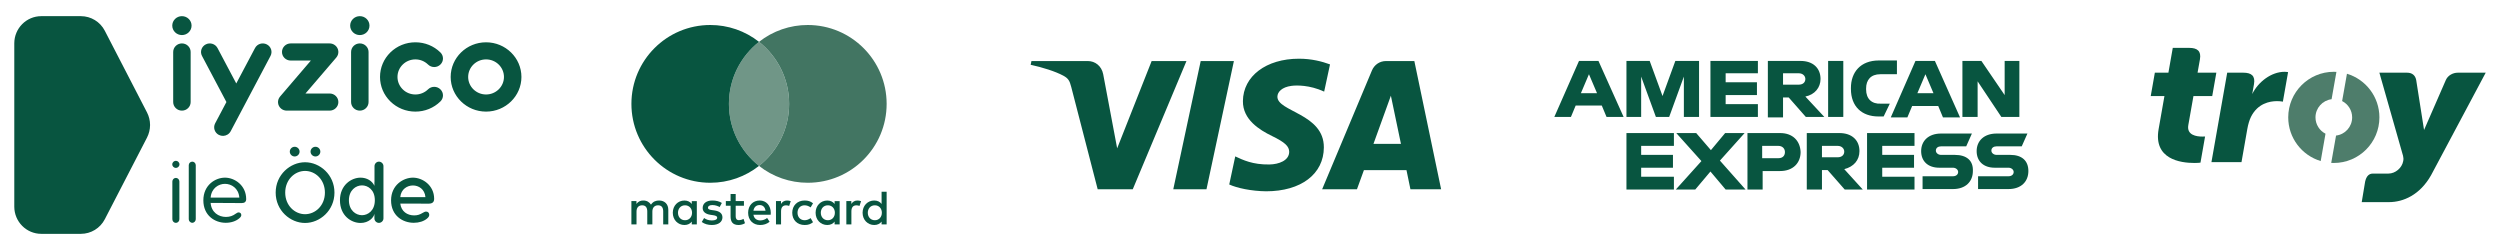
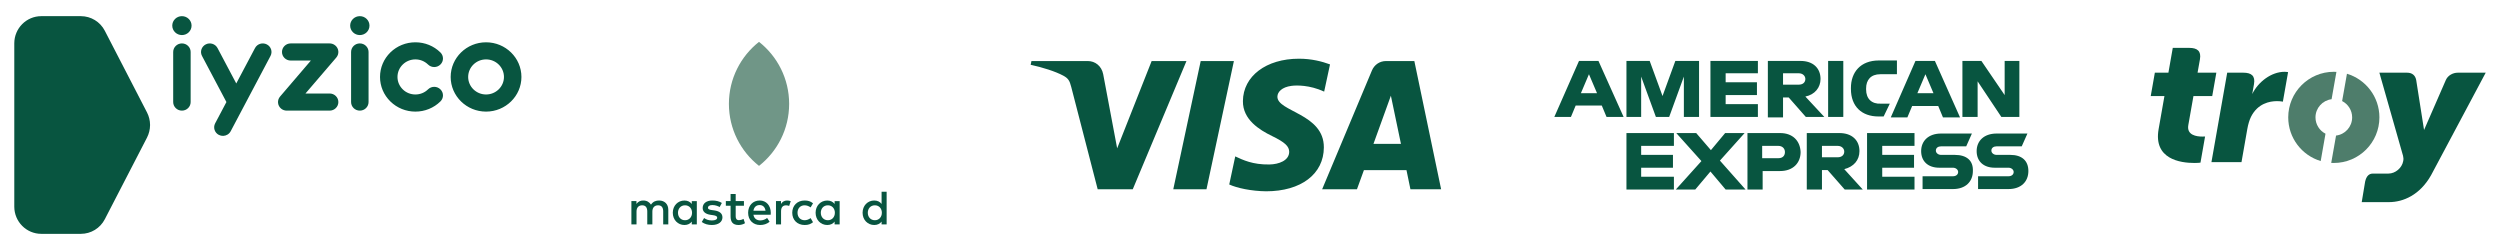
<svg xmlns="http://www.w3.org/2000/svg" width="350" height="35" viewBox="0 0 350 35">
  <path fill-rule="nonzero" fill="rgb(3.499%, 33.299%, 25.099%)" fill-opacity="1" d="M 166.105 8.547 L 158.586 26.5 L 153.676 26.5 L 149.973 12.172 C 149.75 11.293 149.551 10.969 148.871 10.598 C 147.754 9.992 145.914 9.422 144.293 9.07 L 144.402 8.547 L 152.301 8.547 C 153.305 8.547 154.211 9.219 154.445 10.379 L 156.402 20.766 L 161.23 8.547 Z M 185.34 20.637 C 185.367 15.902 178.793 15.641 178.836 13.523 C 178.848 12.879 179.461 12.195 180.805 12.02 C 181.469 11.934 183.305 11.867 185.383 12.824 L 186.203 9.016 C 185.086 8.609 183.645 8.219 181.855 8.219 C 177.266 8.219 174.039 10.66 174.008 14.152 C 173.977 16.738 176.312 18.18 178.078 19.039 C 179.883 19.918 180.492 20.484 180.488 21.27 C 180.469 22.477 179.043 23.008 177.707 23.027 C 175.371 23.062 174.012 22.395 172.934 21.895 L 172.094 25.828 C 173.176 26.324 175.18 26.758 177.258 26.781 C 182.137 26.781 185.328 24.371 185.34 20.637 M 197.461 26.5 L 201.758 26.5 L 198.008 8.547 L 194.043 8.547 C 193.156 8.547 192.406 9.066 192.07 9.867 L 185.098 26.5 L 189.973 26.5 L 190.949 23.816 L 196.906 23.816 Z M 192.285 20.141 L 194.723 13.398 L 196.133 20.141 Z M 172.746 8.547 L 168.906 26.5 L 164.258 26.5 L 168.098 8.547 Z M 172.746 8.547 " />
  <path fill-rule="nonzero" fill="rgb(43.9%, 58.8%, 52.899%)" fill-opacity="1" d="M 110.48 14.543 C 110.48 11.02 108.832 7.883 106.262 5.859 C 103.695 7.883 102.047 11.02 102.047 14.543 C 102.047 18.066 103.695 21.203 106.262 23.223 C 108.832 21.203 110.48 18.066 110.48 14.543 " />
-   <path fill-rule="nonzero" fill="rgb(3.499%, 33.299%, 25.099%)" fill-opacity="1" d="M 102.047 14.543 C 102.047 11.02 103.695 7.883 106.262 5.859 C 104.32 4.328 101.914 3.496 99.438 3.5 C 93.34 3.5 88.398 8.445 88.398 14.543 C 88.398 20.641 93.34 25.586 99.438 25.586 C 102.016 25.586 104.383 24.703 106.262 23.223 C 103.695 21.203 102.047 18.066 102.047 14.543 " />
-   <path fill-rule="nonzero" fill="rgb(25.899%, 45.9%, 38.399%)" fill-opacity="1" d="M 113.086 3.5 C 110.613 3.496 108.207 4.328 106.262 5.859 C 108.832 7.883 110.48 11.02 110.48 14.543 C 110.48 18.066 108.832 21.203 106.262 23.223 C 108.207 24.758 110.613 25.59 113.086 25.586 C 119.188 25.586 124.129 20.641 124.129 14.543 C 124.129 8.445 119.188 3.5 113.086 3.5 " />
  <path fill-rule="nonzero" fill="rgb(3.499%, 33.299%, 25.099%)" fill-opacity="1" d="M 96.848 28.551 C 96.621 28.258 96.281 28.074 95.82 28.074 C 94.906 28.074 94.191 28.789 94.191 29.785 C 94.191 30.785 94.906 31.5 95.82 31.5 C 96.281 31.5 96.621 31.316 96.848 31.023 L 96.848 31.418 L 97.555 31.418 L 97.555 28.156 L 96.848 28.156 Z M 95.906 30.832 C 95.293 30.832 94.918 30.359 94.918 29.785 C 94.918 29.211 95.293 28.742 95.906 28.742 C 96.492 28.742 96.887 29.191 96.887 29.785 C 96.887 30.379 96.492 30.832 95.906 30.832 " />
  <path fill-rule="nonzero" fill="rgb(3.499%, 33.299%, 25.099%)" fill-opacity="1" d="M 123.422 26.844 L 123.422 28.551 C 123.195 28.254 122.855 28.07 122.391 28.07 C 121.477 28.07 120.762 28.789 120.762 29.785 C 120.762 30.781 121.477 31.5 122.391 31.5 C 122.855 31.5 123.195 31.316 123.422 31.023 L 123.422 31.418 L 124.129 31.418 L 124.129 26.844 Z M 122.48 30.832 C 121.867 30.832 121.492 30.359 121.492 29.785 C 121.492 29.211 121.867 28.742 122.48 28.742 C 123.066 28.742 123.461 29.191 123.461 29.785 C 123.461 30.379 123.066 30.832 122.48 30.832 " />
  <path fill-rule="nonzero" fill="rgb(3.499%, 33.299%, 25.099%)" fill-opacity="1" d="M 106.363 28.07 L 106.359 28.07 C 105.406 28.07 104.738 28.77 104.738 29.785 C 104.738 30.824 105.434 31.5 106.41 31.5 C 106.898 31.5 107.352 31.375 107.746 31.043 L 107.398 30.516 C 107.129 30.734 106.797 30.852 106.449 30.859 C 105.996 30.859 105.578 30.645 105.477 30.059 L 107.895 30.059 C 107.902 29.969 107.91 29.883 107.91 29.785 C 107.902 28.77 107.273 28.07 106.363 28.07 M 105.48 29.5 C 105.559 29.027 105.844 28.707 106.348 28.707 C 106.805 28.707 107.098 28.992 107.172 29.5 Z M 105.48 29.5 " />
  <path fill-rule="nonzero" fill="rgb(3.499%, 33.299%, 25.099%)" fill-opacity="1" d="M 116.844 28.551 C 116.621 28.258 116.277 28.074 115.816 28.074 C 114.902 28.074 114.184 28.789 114.184 29.785 C 114.184 30.785 114.902 31.5 115.816 31.5 C 116.277 31.5 116.621 31.316 116.844 31.023 L 116.844 31.418 L 117.551 31.418 L 117.551 28.156 L 116.844 28.156 Z M 115.902 30.832 C 115.289 30.832 114.914 30.359 114.914 29.785 C 114.914 29.211 115.289 28.742 115.902 28.742 C 116.488 28.742 116.883 29.191 116.883 29.785 C 116.883 30.379 116.488 30.832 115.902 30.832 " />
  <path fill-rule="nonzero" fill="rgb(3.499%, 33.299%, 25.099%)" fill-opacity="1" d="M 112.633 28.742 C 112.938 28.742 113.219 28.844 113.484 29.035 L 113.824 28.461 C 113.469 28.18 113.145 28.07 112.652 28.07 C 111.605 28.07 110.914 28.797 110.914 29.785 C 110.914 30.777 111.602 31.5 112.652 31.5 C 113.145 31.5 113.469 31.391 113.824 31.109 L 113.484 30.535 C 113.219 30.727 112.938 30.832 112.633 30.832 C 112.066 30.824 111.652 30.414 111.652 29.785 C 111.652 29.156 112.066 28.746 112.633 28.742 " />
-   <path fill-rule="nonzero" fill="rgb(3.499%, 33.299%, 25.099%)" fill-opacity="1" d="M 119.188 28.551 L 119.188 28.152 L 118.488 28.152 L 118.488 31.418 L 119.195 31.418 L 119.195 29.59 C 119.195 29.047 119.426 28.746 119.891 28.746 C 120.035 28.746 120.184 28.77 120.332 28.828 L 120.551 28.16 C 120.391 28.102 120.219 28.074 120.047 28.07 C 119.637 28.07 119.371 28.262 119.188 28.551 " />
  <path fill-rule="nonzero" fill="rgb(3.499%, 33.299%, 25.099%)" fill-opacity="1" d="M 100.004 29.457 L 99.668 29.41 C 99.363 29.367 99.117 29.309 99.117 29.09 C 99.117 28.848 99.348 28.707 99.738 28.707 C 100.152 28.707 100.555 28.863 100.75 28.988 L 101.059 28.414 C 100.719 28.188 100.25 28.07 99.73 28.07 C 98.906 28.07 98.375 28.469 98.375 29.117 C 98.375 29.648 98.77 29.977 99.496 30.078 L 99.832 30.125 C 100.223 30.18 100.406 30.285 100.406 30.469 C 100.406 30.719 100.145 30.863 99.66 30.863 C 99.172 30.863 98.816 30.707 98.578 30.523 L 98.246 31.078 C 98.633 31.363 99.125 31.5 99.656 31.5 C 100.598 31.5 101.141 31.055 101.141 30.434 C 101.141 29.859 100.711 29.562 100.004 29.457 " />
  <path fill-rule="nonzero" fill="rgb(3.499%, 33.299%, 25.099%)" fill-opacity="1" d="M 109.34 28.551 L 109.34 28.152 L 108.637 28.152 L 108.637 31.418 L 109.348 31.418 L 109.348 29.59 C 109.348 29.047 109.578 28.746 110.043 28.746 C 110.184 28.746 110.336 28.77 110.484 28.828 L 110.703 28.16 C 110.543 28.102 110.371 28.074 110.199 28.07 C 109.789 28.07 109.523 28.262 109.34 28.551 " />
  <path fill-rule="nonzero" fill="rgb(3.499%, 33.299%, 25.099%)" fill-opacity="1" d="M 103.465 30.824 C 103.113 30.824 102.996 30.605 102.996 30.277 L 102.996 28.801 L 104.152 28.801 L 104.152 28.152 L 102.996 28.152 L 102.996 27.164 L 102.281 27.164 L 102.281 28.152 L 101.617 28.152 L 101.617 28.801 L 102.281 28.801 L 102.281 30.293 C 102.281 31.051 102.574 31.5 103.41 31.5 C 103.719 31.5 104.07 31.402 104.297 31.246 L 104.094 30.641 C 103.879 30.762 103.648 30.824 103.465 30.824 " />
  <path fill-rule="nonzero" fill="rgb(3.499%, 33.299%, 25.099%)" fill-opacity="1" d="M 92.281 28.07 C 91.867 28.066 91.434 28.195 91.137 28.652 C 90.91 28.289 90.555 28.07 90.059 28.07 C 89.711 28.07 89.371 28.172 89.105 28.555 L 89.105 28.152 L 88.395 28.152 L 88.395 31.418 L 89.113 31.418 L 89.113 29.609 C 89.113 29.043 89.426 28.742 89.91 28.742 C 90.379 28.742 90.617 29.047 90.617 29.602 L 90.617 31.418 L 91.332 31.418 L 91.332 29.609 C 91.332 29.043 91.66 28.742 92.133 28.742 C 92.617 28.742 92.848 29.047 92.848 29.602 L 92.848 31.418 L 93.562 31.418 L 93.562 29.367 C 93.562 28.598 93.07 28.078 92.281 28.07 " />
  <path fill-rule="nonzero" fill="rgb(3.499%, 33.299%, 25.099%)" fill-opacity="1" d="M 281.449 21.684 L 279.523 21.684 C 279.125 21.684 278.793 21.418 278.793 21.086 C 278.793 20.688 279.125 20.488 279.523 20.488 L 283.043 20.488 L 283.84 18.695 L 279.523 18.695 C 277.73 18.695 276.73 19.758 276.73 21.152 C 276.73 22.613 277.73 23.48 279.258 23.48 L 281.184 23.48 C 281.582 23.48 281.914 23.746 281.914 24.078 C 281.914 24.41 281.648 24.676 281.184 24.676 L 276.93 24.676 L 276.93 26.469 L 281.184 26.469 C 282.977 26.469 283.973 25.406 283.973 23.945 C 283.973 22.484 283.043 21.684 281.449 21.684 M 273.676 21.684 L 271.75 21.684 C 271.352 21.684 271.02 21.418 271.02 21.086 C 271.02 20.688 271.352 20.488 271.75 20.488 L 275.27 20.488 L 276.066 18.695 L 271.75 18.695 C 269.957 18.695 268.961 19.758 268.961 21.152 C 268.961 22.613 269.957 23.48 271.484 23.48 L 273.41 23.48 C 273.809 23.48 274.141 23.746 274.141 24.078 C 274.141 24.41 273.875 24.676 273.41 24.676 L 269.16 24.676 L 269.16 26.469 L 273.41 26.469 C 275.203 26.469 276.203 25.406 276.203 23.945 C 276.266 22.484 275.336 21.684 273.676 21.684 M 261.387 26.535 L 268.031 26.535 L 268.031 24.742 L 263.512 24.742 L 263.512 23.48 L 267.965 23.48 L 267.965 21.684 L 263.512 21.684 L 263.512 20.422 L 268.031 20.422 L 268.031 18.629 L 261.387 18.629 Z M 257.266 22.02 L 255.074 22.02 L 255.074 20.422 L 257.266 20.422 C 257.863 20.422 258.195 20.82 258.195 21.219 C 258.195 21.684 257.863 22.02 257.266 22.02 M 260.324 21.152 C 260.324 19.625 259.258 18.629 257.531 18.629 L 252.949 18.629 L 252.949 26.535 L 255.074 26.535 L 255.074 23.812 L 255.871 23.812 L 258.262 26.535 L 260.789 26.535 L 258.195 23.68 C 259.523 23.348 260.324 22.418 260.324 21.152 M 248.961 22.148 L 246.703 22.148 L 246.703 20.422 L 248.961 20.422 C 249.559 20.422 249.891 20.82 249.891 21.285 C 249.891 21.754 249.625 22.148 248.961 22.148 M 249.227 18.629 L 244.645 18.629 L 244.645 26.535 L 246.77 26.535 L 246.77 23.945 L 249.227 23.945 C 251.02 23.945 252.086 22.816 252.086 21.285 C 252.02 19.691 250.957 18.629 249.227 18.629 M 244.246 18.629 L 241.52 18.629 L 239.527 21.02 L 237.469 18.629 L 234.68 18.629 L 238.199 22.551 L 234.613 26.535 L 237.336 26.535 L 239.461 24.012 L 241.59 26.535 L 244.379 26.535 L 240.789 22.484 Z M 227.703 26.535 L 234.348 26.535 L 234.348 24.742 L 229.762 24.742 L 229.762 23.48 L 234.215 23.48 L 234.215 21.684 L 229.762 21.684 L 229.762 20.422 L 234.348 20.422 L 234.348 18.629 L 227.703 18.629 Z M 280.652 13.312 L 277.395 8.531 L 274.738 8.531 L 274.738 16.371 L 276.867 16.371 L 276.867 11.387 L 280.188 16.371 L 282.711 16.371 L 282.711 8.531 L 280.652 8.531 Z M 268.43 13.051 L 269.559 10.391 L 270.688 13.051 Z M 268.164 8.531 L 264.707 16.438 L 267.031 16.438 L 267.699 14.844 L 271.352 14.844 L 272.016 16.438 L 274.406 16.438 L 270.887 8.531 Z M 261.254 12.516 L 261.254 12.383 C 261.254 11.188 261.918 10.391 263.246 10.391 L 265.57 10.391 L 265.57 8.465 L 263.047 8.465 C 260.457 8.465 259.129 10.125 259.129 12.316 L 259.129 12.449 C 259.129 14.91 260.656 16.305 262.98 16.305 L 263.711 16.305 L 264.574 14.512 L 263.312 14.512 C 262.051 14.578 261.254 13.848 261.254 12.516 M 255.938 16.371 L 258.062 16.371 L 258.062 8.531 L 255.938 8.531 Z M 251.82 11.852 L 249.625 11.852 L 249.625 10.258 L 251.82 10.258 C 252.418 10.258 252.75 10.656 252.75 11.055 C 252.75 11.52 252.418 11.852 251.82 11.852 M 254.875 11.055 C 254.875 9.527 253.812 8.531 252.086 8.531 L 247.5 8.531 L 247.5 16.438 L 249.625 16.438 L 249.625 13.648 L 250.422 13.648 L 252.816 16.371 L 255.406 16.371 L 252.75 13.516 C 254.078 13.25 254.875 12.25 254.875 11.055 M 239.461 16.371 L 246.105 16.371 L 246.105 14.578 L 241.59 14.578 L 241.59 13.312 L 245.973 13.312 L 245.973 11.52 L 241.59 11.52 L 241.59 10.258 L 246.105 10.258 L 246.105 8.531 L 239.461 8.531 Z M 232.754 13.445 L 230.957 8.531 L 227.703 8.531 L 227.703 16.371 L 229.762 16.371 L 229.762 10.723 L 231.824 16.371 L 233.684 16.371 L 235.742 10.723 L 235.742 16.371 L 237.867 16.371 L 237.867 8.531 L 234.547 8.531 Z M 221.324 13.051 L 222.453 10.391 L 223.586 13.051 Z M 221.059 8.531 L 217.605 16.371 L 219.93 16.371 L 220.594 14.777 L 224.25 14.777 L 224.914 16.371 L 227.305 16.371 L 223.785 8.531 Z M 221.059 8.531 " />
  <path fill-rule="evenodd" fill="rgb(3.499%, 33.299%, 25.099%)" fill-opacity="1" d="M 344.086 10.176 C 343.434 10.176 342.711 10.539 342.422 11.195 L 339.367 18.199 L 338.266 11.195 C 338.137 10.539 337.691 10.176 336.988 10.176 L 333.113 10.176 L 336.426 21.812 C 336.488 22.035 336.5 22.281 336.453 22.543 C 336.281 23.512 335.352 24.301 334.383 24.301 L 332.215 24.301 C 331.664 24.301 331.301 24.641 331.121 25.414 L 330.641 28.297 L 334.461 28.297 C 336.453 28.297 338.793 27.297 340.352 24.527 L 348 10.176 Z M 344.086 10.176 " />
  <path fill-rule="evenodd" fill="rgb(3.499%, 33.299%, 25.099%)" fill-opacity="1" d="M 306.496 6.703 C 307.641 6.703 308.191 7.16 307.992 8.305 L 307.66 10.172 L 310.289 10.172 L 309.711 13.453 L 307.082 13.453 L 306.363 17.516 C 306.117 18.93 307.52 19.121 308.324 19.121 C 308.48 19.121 308.617 19.117 308.711 19.109 L 308.066 22.77 C 307.871 22.789 307.664 22.816 307.23 22.816 C 305.238 22.816 301.465 22.285 302.207 18.074 L 303.02 13.453 L 301.102 13.453 L 301.68 10.172 L 303.578 10.172 L 304.188 6.703 Z M 306.496 6.703 " />
  <path fill-rule="evenodd" fill="rgb(30.6%, 48.999%, 42%)" fill-opacity="1" d="M 328.574 10.324 L 327.898 14.148 C 328.73 14.574 329.301 15.438 329.301 16.434 C 329.301 17.75 328.316 18.828 327.047 18.98 L 326.371 22.805 C 326.492 22.812 326.613 22.816 326.734 22.816 C 330.262 22.816 333.117 19.957 333.117 16.434 C 333.117 13.555 331.203 11.113 328.574 10.324 " />
  <path fill-rule="evenodd" fill="rgb(30.6%, 48.999%, 42%)" fill-opacity="1" d="M 325.57 18.719 C 324.738 18.297 324.168 17.43 324.168 16.434 C 324.168 15.129 325.156 14.043 326.422 13.891 L 327.098 10.066 C 326.977 10.059 326.855 10.051 326.734 10.051 C 323.211 10.051 320.352 12.914 320.352 16.434 C 320.352 19.316 322.266 21.758 324.898 22.547 Z M 325.57 18.719 " />
  <path fill-rule="evenodd" fill="rgb(3.499%, 33.299%, 25.099%)" fill-opacity="1" d="M 311.809 10.176 L 314.066 10.176 C 315.211 10.176 315.762 10.633 315.559 11.777 L 315.312 13.164 C 316.152 11.461 317.977 10.051 319.848 10.051 C 320.094 10.051 320.332 10.098 320.332 10.098 L 319.602 14.234 C 319.602 14.234 319.273 14.16 318.762 14.16 C 317.766 14.16 316.078 14.477 315.141 16.352 C 314.918 16.812 314.746 17.375 314.625 18.051 L 313.809 22.699 L 309.602 22.699 Z M 311.809 10.176 " />
  <path fill-rule="evenodd" fill="rgb(3.499%, 33.299%, 25.099%)" fill-opacity="1" d="M 50.375 2.262 C 51.125 2.262 51.727 2.855 51.727 3.586 C 51.727 4.32 51.125 4.91 50.375 4.91 C 49.629 4.91 49.023 4.32 49.023 3.586 C 49.023 2.855 49.629 2.262 50.375 2.262 M 25.469 2.262 C 26.215 2.262 26.82 2.855 26.82 3.586 C 26.82 4.32 26.215 4.91 25.469 4.91 C 24.723 4.91 24.117 4.32 24.117 3.586 C 24.117 2.855 24.723 2.262 25.469 2.262 M 68.047 8.316 C 66.668 8.316 65.543 9.418 65.543 10.773 C 65.543 12.125 66.668 13.227 68.047 13.227 C 69.43 13.227 70.555 12.125 70.555 10.773 C 70.555 9.418 69.43 8.316 68.047 8.316 M 50.375 6.078 C 51.051 6.078 51.598 6.617 51.598 7.277 L 51.598 14.289 C 51.598 14.949 51.051 15.488 50.375 15.488 C 49.699 15.488 49.152 14.949 49.152 14.289 L 49.152 7.277 C 49.152 6.617 49.699 6.078 50.375 6.078 M 46.105 6.078 C 46.395 6.07 46.691 6.16 46.934 6.359 C 47.453 6.785 47.52 7.539 47.086 8.051 L 42.766 13.09 L 46.148 13.09 C 46.824 13.09 47.371 13.625 47.371 14.289 C 47.371 14.949 46.824 15.488 46.148 15.488 L 40.141 15.488 C 39.863 15.488 39.586 15.395 39.355 15.207 C 38.84 14.781 38.773 14.023 39.207 13.52 L 43.523 8.477 L 40.699 8.477 C 40.023 8.477 39.477 7.941 39.477 7.277 C 39.477 6.617 40.023 6.078 40.699 6.078 Z M 25.469 6.078 C 26.145 6.078 26.691 6.617 26.691 7.277 L 26.691 14.289 C 26.691 14.949 26.145 15.488 25.469 15.488 C 24.793 15.488 24.246 14.949 24.246 14.289 L 24.246 7.277 C 24.246 6.617 24.793 6.078 25.469 6.078 M 68.047 5.922 C 70.777 5.922 73 8.098 73 10.773 C 73 13.449 70.777 15.625 68.047 15.625 C 65.316 15.625 63.094 13.449 63.094 10.773 C 63.094 8.098 65.316 5.922 68.047 5.922 M 58.156 5.922 C 59.477 5.922 60.723 6.426 61.656 7.34 C 62.137 7.809 62.137 8.57 61.656 9.035 C 61.18 9.504 60.406 9.504 59.926 9.035 C 59.453 8.574 58.824 8.316 58.156 8.316 C 57.484 8.316 56.855 8.574 56.383 9.035 C 55.91 9.5 55.648 10.117 55.648 10.773 C 55.648 11.43 55.91 12.043 56.383 12.508 C 56.855 12.973 57.484 13.227 58.156 13.227 C 58.824 13.227 59.453 12.973 59.926 12.508 C 60.406 12.039 61.18 12.039 61.656 12.508 C 62.137 12.977 62.137 13.734 61.656 14.203 C 60.723 15.117 59.477 15.625 58.156 15.625 C 56.832 15.625 55.59 15.117 54.652 14.203 C 53.719 13.285 53.203 12.07 53.203 10.773 C 53.203 9.477 53.719 8.258 54.652 7.34 C 55.59 6.426 56.832 5.922 58.156 5.922 M 28.805 6.215 C 29.402 5.91 30.141 6.137 30.453 6.727 L 33.078 11.684 L 35.703 6.727 C 36.012 6.137 36.754 5.91 37.352 6.215 C 37.953 6.52 38.184 7.246 37.871 7.832 L 32.293 18.379 C 32.082 18.773 31.68 19.004 31.258 19.023 C 31.051 19.031 30.84 18.988 30.641 18.887 C 30.043 18.582 29.809 17.859 30.121 17.27 L 31.699 14.285 L 28.281 7.832 C 27.969 7.246 28.203 6.52 28.805 6.215 " />
-   <path fill-rule="evenodd" fill="rgb(3.499%, 33.299%, 25.099%)" fill-opacity="1" d="M 41.254 20.547 C 41.633 20.547 41.941 20.859 41.941 21.227 C 41.941 21.594 41.633 21.906 41.254 21.906 C 40.875 21.906 40.57 21.594 40.57 21.227 C 40.57 20.859 40.875 20.547 41.254 20.547 M 44.164 20.547 C 44.543 20.547 44.848 20.859 44.848 21.227 C 44.848 21.594 44.543 21.906 44.164 21.906 C 43.785 21.906 43.477 21.594 43.477 21.227 C 43.477 20.859 43.785 20.547 44.164 20.547 M 24.625 22.512 C 24.887 22.512 25.125 22.738 25.125 23.012 C 25.125 23.285 24.887 23.512 24.625 23.512 C 24.355 23.512 24.117 23.285 24.117 23.012 C 24.117 22.738 24.355 22.512 24.625 22.512 M 57.812 25.965 C 57.031 25.965 56.145 26.465 56.039 27.594 L 59.562 27.594 C 59.457 26.465 58.602 25.965 57.812 25.965 M 31.496 25.738 C 30.621 25.738 29.594 26.332 29.488 27.668 L 33.508 27.668 C 33.402 26.332 32.383 25.738 31.496 25.738 M 42.707 23.93 C 41.266 23.93 39.93 25.156 39.93 26.965 C 39.93 28.773 41.266 29.988 42.707 29.988 C 44.152 29.988 45.488 28.773 45.488 26.965 C 45.488 25.156 44.164 23.93 42.707 23.93 M 50.68 25.953 C 49.816 25.953 48.848 26.633 48.848 28.035 C 48.848 29.453 49.816 30.129 50.68 30.129 C 51.484 30.129 52.477 29.512 52.477 28.035 C 52.477 26.547 51.484 25.953 50.68 25.953 M 57.812 24.871 C 59.16 24.871 60.781 25.941 60.781 27.832 C 60.781 28.32 60.508 28.512 60 28.512 L 56.039 28.5 C 56.168 29.609 57.031 30.156 57.977 30.156 C 58.461 30.156 58.793 30.035 59.16 29.812 C 59.359 29.703 59.492 29.621 59.656 29.621 C 59.93 29.621 60.094 29.812 60.094 30.07 C 60.094 30.227 60.035 30.395 59.773 30.609 C 59.324 30.977 58.676 31.191 57.93 31.191 C 56.391 31.191 54.75 30.203 54.75 28.047 C 54.75 25.906 56.465 24.871 57.812 24.871 M 31.496 24.871 C 32.844 24.871 34.465 25.941 34.465 27.871 C 34.465 28.25 34.242 28.43 33.84 28.43 L 29.488 28.406 C 29.594 29.738 30.609 30.371 31.629 30.371 C 32.172 30.371 32.609 30.215 33 29.918 C 33.176 29.797 33.285 29.738 33.414 29.738 C 33.637 29.738 33.781 29.895 33.781 30.109 C 33.781 30.238 33.719 30.371 33.52 30.547 C 33.047 30.965 32.348 31.191 31.602 31.191 C 30.09 31.191 28.469 30.191 28.469 28.047 C 28.469 25.906 30.148 24.871 31.496 24.871 M 26.922 22.629 C 27.18 22.629 27.406 22.859 27.406 23.121 L 27.406 30.691 C 27.406 30.953 27.18 31.191 26.922 31.191 C 26.648 31.191 26.426 30.953 26.426 30.691 L 26.426 23.121 C 26.426 22.859 26.648 22.629 26.922 22.629 M 24.625 24.906 C 24.887 24.906 25.113 25.133 25.113 25.406 L 25.113 30.691 C 25.113 30.977 24.887 31.203 24.625 31.203 C 24.355 31.203 24.129 30.977 24.129 30.691 L 24.129 25.406 C 24.129 25.133 24.355 24.906 24.625 24.906 M 53.047 22.629 C 53.387 22.629 53.684 22.918 53.684 23.262 L 53.684 30.57 C 53.684 30.918 53.387 31.203 53.047 31.203 C 52.703 31.203 52.418 30.918 52.418 30.57 L 52.418 29.93 C 52.336 30.465 51.602 31.215 50.477 31.215 C 49.168 31.215 47.594 30.191 47.594 28.035 C 47.594 25.918 49.18 24.871 50.477 24.871 C 51.352 24.871 52.109 25.32 52.418 26.012 L 52.418 25.535 C 52.418 25.5 52.418 25.453 52.43 25.418 L 52.43 23.262 C 52.43 22.918 52.715 22.629 53.047 22.629 M 42.707 22.715 C 44.777 22.715 46.824 24.453 46.824 26.965 C 46.824 29.477 44.777 31.215 42.707 31.215 C 40.641 31.215 38.594 29.477 38.594 26.965 C 38.594 24.453 40.641 22.715 42.707 22.715 " />
  <path fill-rule="evenodd" fill="rgb(3.499%, 33.299%, 25.099%)" fill-opacity="1" d="M 5.781 2.262 C 3.691 2.262 2 3.969 2 6.07 L 2 28.93 C 2 31.031 3.691 32.738 5.781 32.738 L 11.324 32.738 C 12.734 32.738 14.027 31.949 14.676 30.688 L 20.582 19.262 C 20.859 18.719 21.004 18.125 21.008 17.531 L 21.008 17.469 C 21.004 16.875 20.859 16.281 20.582 15.742 L 14.676 4.312 C 14.027 3.051 12.734 2.262 11.324 2.262 Z M 5.781 2.262 " />
</svg>